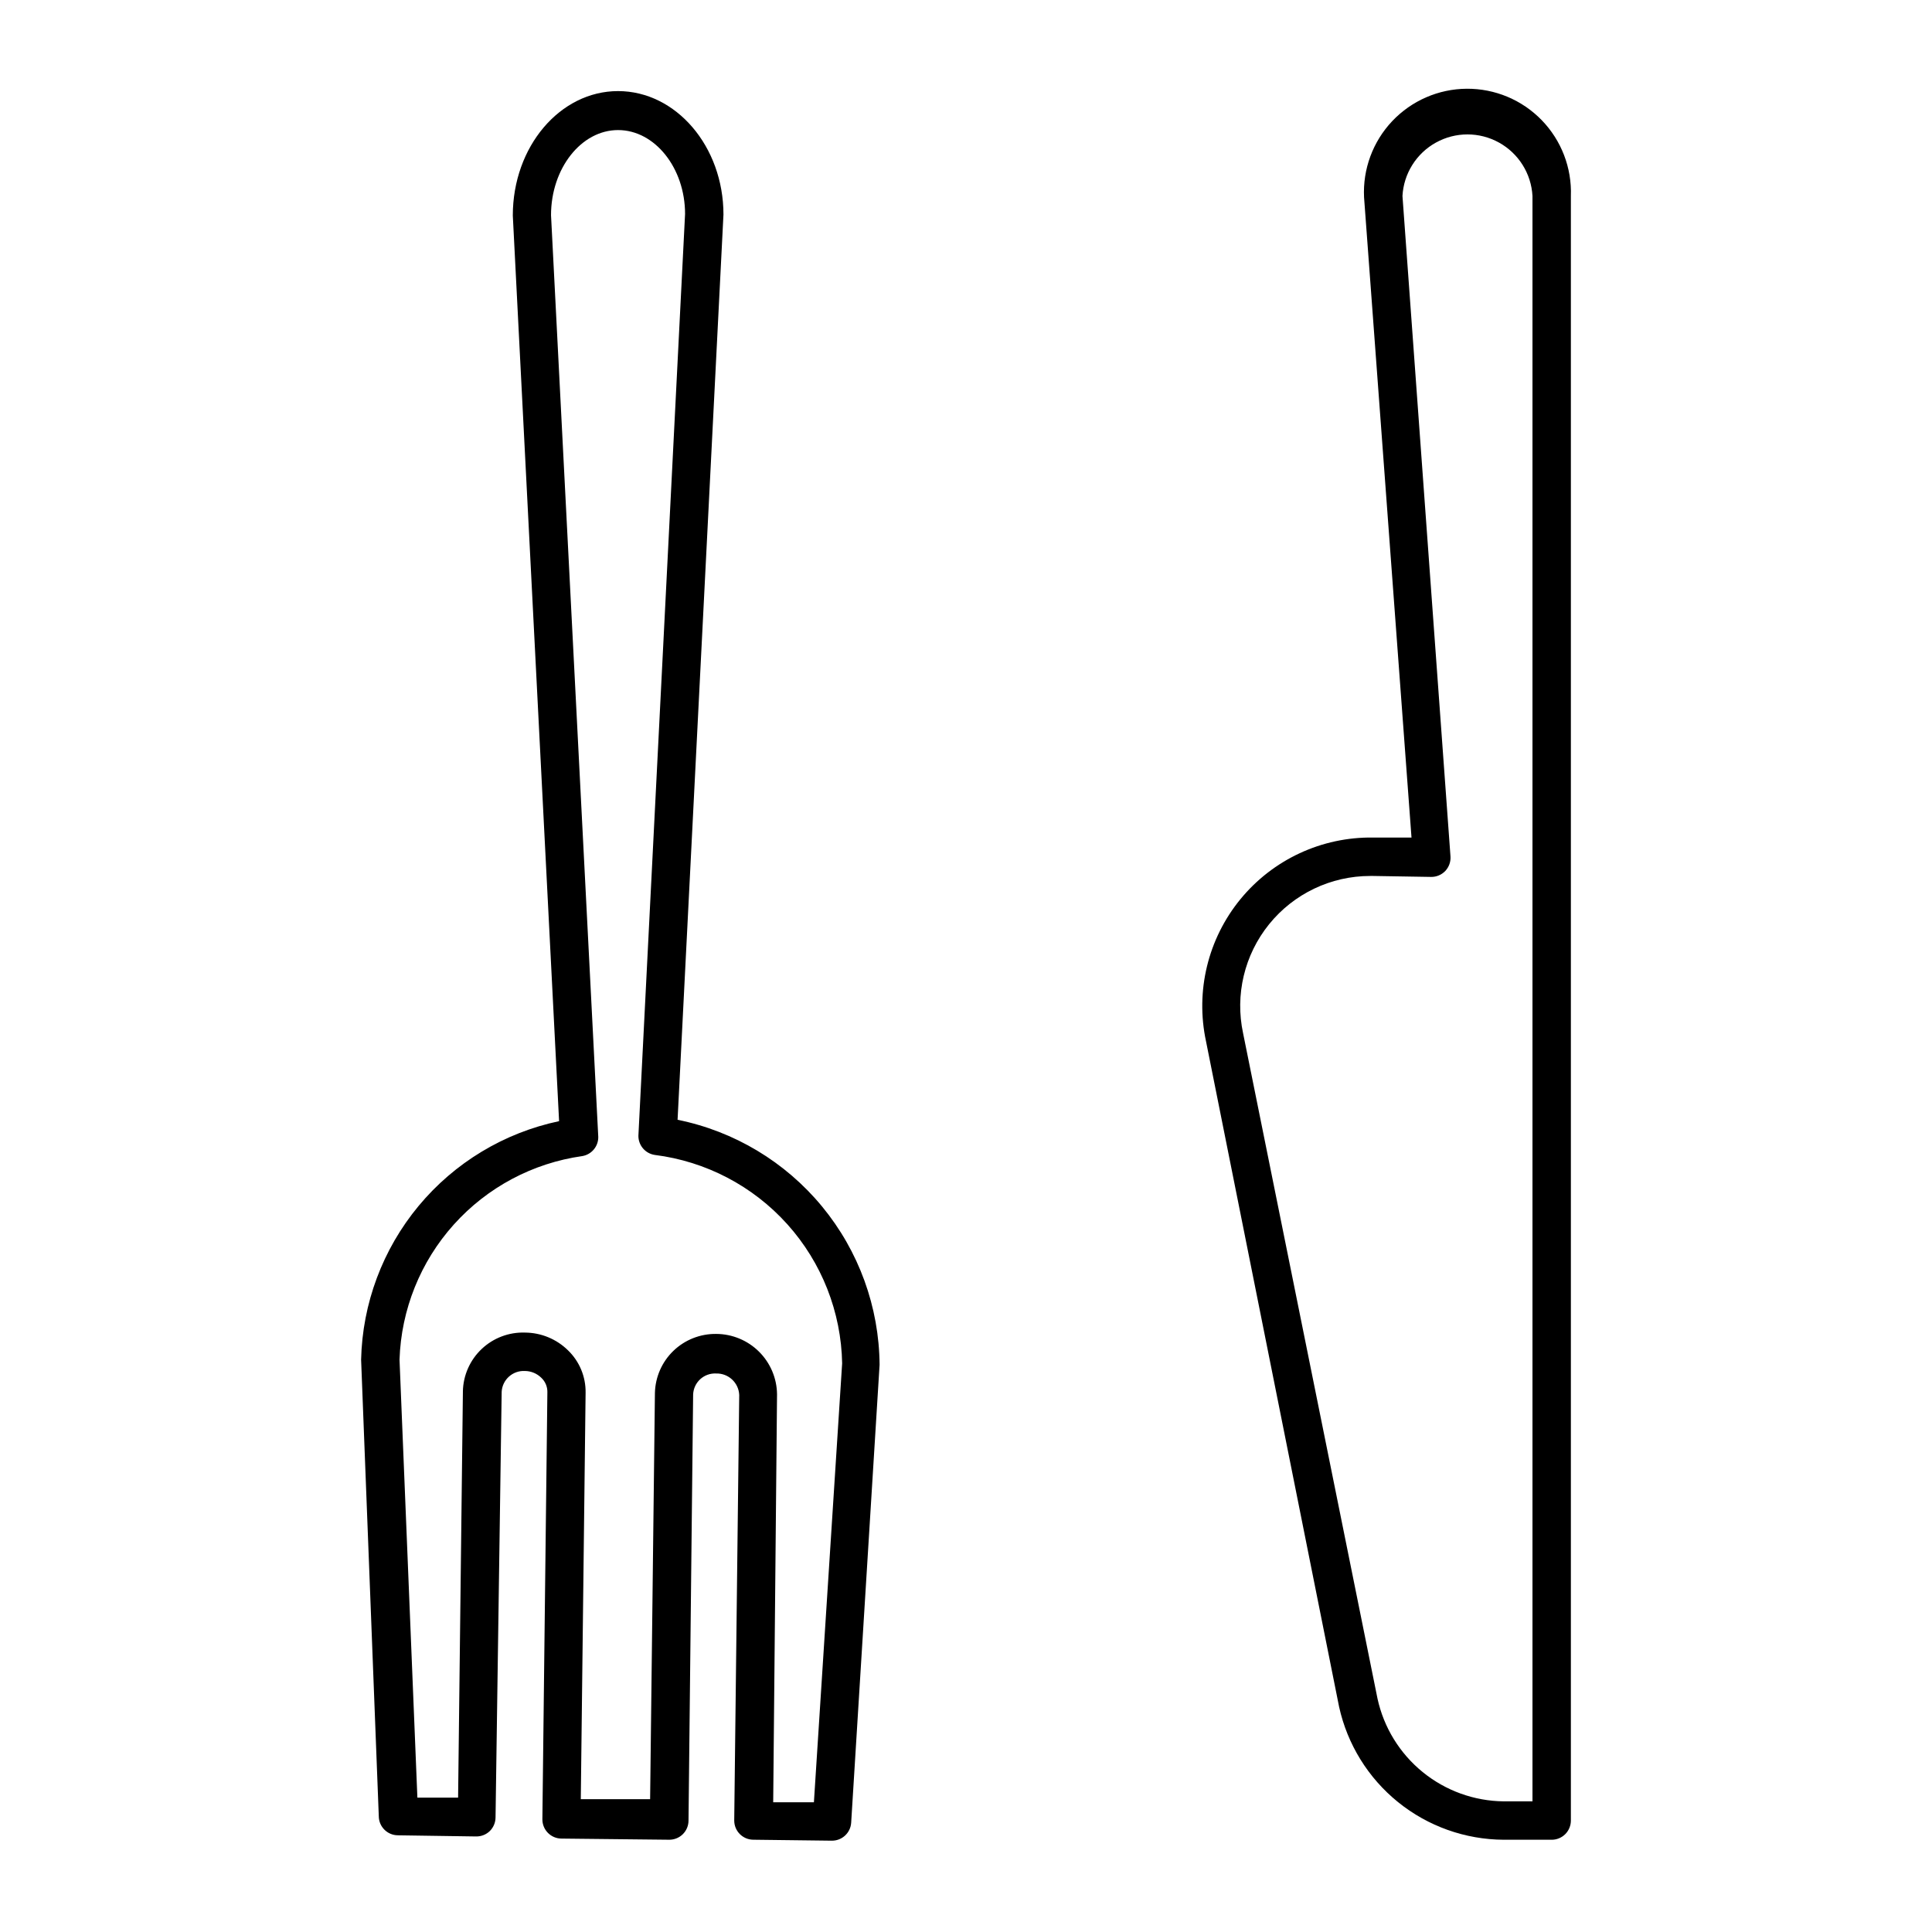
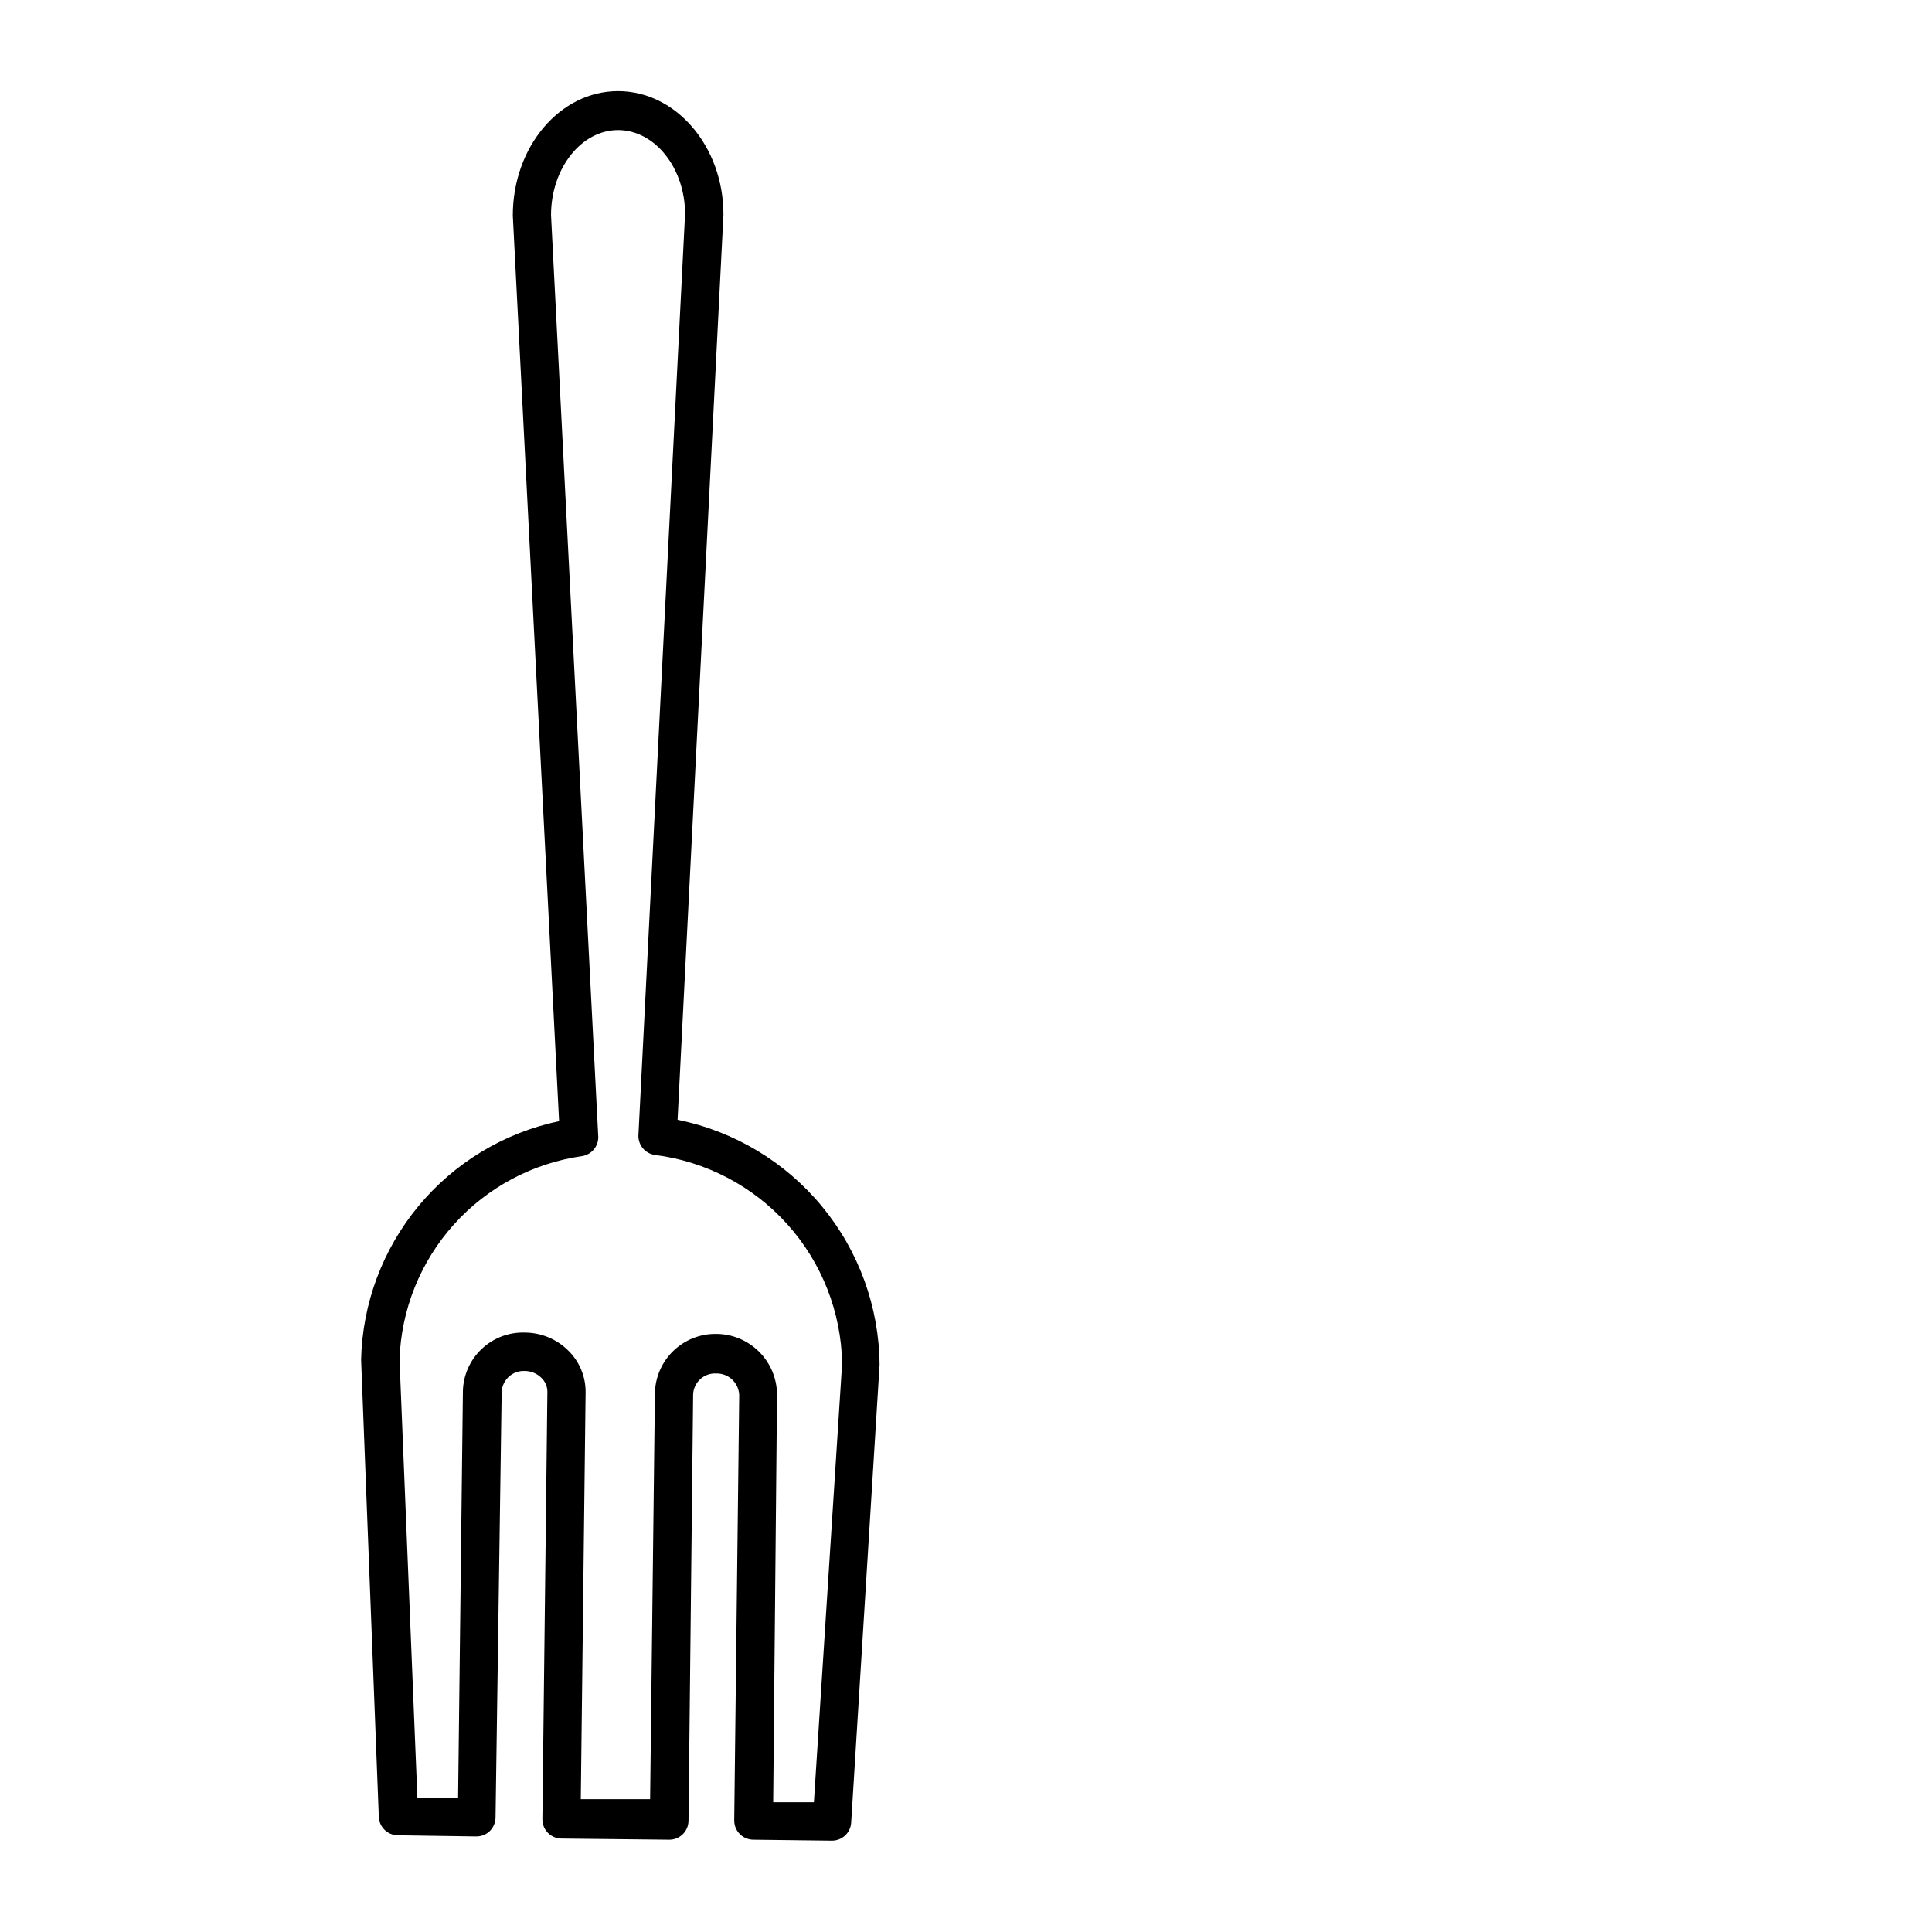
<svg xmlns="http://www.w3.org/2000/svg" fill="#000000" width="800px" height="800px" version="1.1" viewBox="144 144 512 512">
  <g>
-     <path d="m555.21 631.55h-12.723c-10.184-0.051-20.051-3.562-27.977-9.961-7.926-6.402-13.441-15.305-15.633-25.254l-35.27-176.38c-2.852-13.293 0.508-27.156 9.125-37.668 8.621-10.512 21.559-16.523 35.152-16.328h10.18l-12.574-169.67c-0.367-7.469 2.332-14.762 7.469-20.195 5.141-5.43 12.273-8.531 19.75-8.578 7.477-0.047 14.652 2.957 19.859 8.324 5.207 5.363 8 12.621 7.731 20.094v430.53c0 1.352-0.535 2.644-1.488 3.602-0.957 0.953-2.25 1.488-3.602 1.488zm-48.09-255.41c-10.406-0.004-20.254 4.699-26.797 12.793s-9.074 18.711-6.891 28.883l35.621 176.33v0.004c1.672 7.652 5.887 14.512 11.961 19.457 6.07 4.945 13.645 7.684 21.473 7.769h7.637v-425.44c-0.324-5.93-3.676-11.281-8.875-14.156-5.195-2.879-11.508-2.879-16.707 0-5.199 2.875-8.551 8.227-8.871 14.156l12.723 175.01c0.105 1.426-0.395 2.828-1.375 3.867-0.98 1.027-2.344 1.602-3.766 1.578l-15.52-0.254z" />
    <path d="m364.48 631.8-20.812-0.254c-2.812 0-5.09-2.277-5.09-5.09l1.324-112.77v0.004c-0.137-3.25-2.856-5.785-6.109-5.699-1.547-0.086-3.062 0.457-4.211 1.496-1.145 1.043-1.828 2.5-1.895 4.051l-1.223 112.92c0 1.352-0.535 2.644-1.488 3.602-0.953 0.953-2.25 1.488-3.598 1.488l-28.551-0.305c-2.809 0-5.09-2.277-5.09-5.09l1.324-113.18c0.039-1.461-0.555-2.871-1.629-3.867-1.156-1.129-2.707-1.77-4.324-1.781-3.215-0.172-5.969 2.281-6.16 5.496l-1.625 112.82c-0.008 1.359-0.559 2.66-1.527 3.613-0.969 0.934-2.269 1.445-3.613 1.426l-20.711-0.305-0.004-0.004c-2.809 0-5.086-2.277-5.086-5.086l-4.684-120.96c0.344-14.906 5.711-29.262 15.234-40.734 9.523-11.473 22.645-19.391 37.234-22.473l-12.266-240c0-18.27 12.52-32.977 27.887-32.977 15.367 0 27.938 14.656 27.938 32.723l-12.16 239.89c15.02 3.035 28.539 11.148 38.285 22.969 9.75 11.824 15.133 26.645 15.25 41.965l-7.531 121.38c-0.188 2.668-2.41 4.738-5.09 4.731zm-15.574-10.18h10.789l7.481-116.29 0.004 0.004c-0.25-13.645-5.41-26.742-14.531-36.895-9.121-10.148-21.598-16.672-35.137-18.371-2.512-0.379-4.356-2.551-4.328-5.09l12.367-244.27c0-12.164-7.988-22.238-17.762-22.238-9.77 0-17.762 10.18-17.762 22.543l12.52 244.27c0.039 2.508-1.754 4.664-4.223 5.09-13.133 1.852-25.191 8.273-34.055 18.141-8.863 9.871-13.957 22.547-14.391 35.805l4.734 116.08h10.789l1.273-107.68h-0.004c0.09-4.262 1.887-8.309 4.988-11.234 3.098-2.926 7.238-4.488 11.5-4.336 4.246 0.031 8.312 1.707 11.348 4.68 3.055 2.938 4.75 7.012 4.684 11.246l-1.273 107.73h18.371l1.273-107.68c0.105-4.215 1.867-8.219 4.906-11.145 3.039-2.922 7.109-4.531 11.324-4.477 4.25 0.012 8.324 1.695 11.34 4.684 3.019 2.992 4.742 7.047 4.793 11.297z" />
  </g>
</svg>